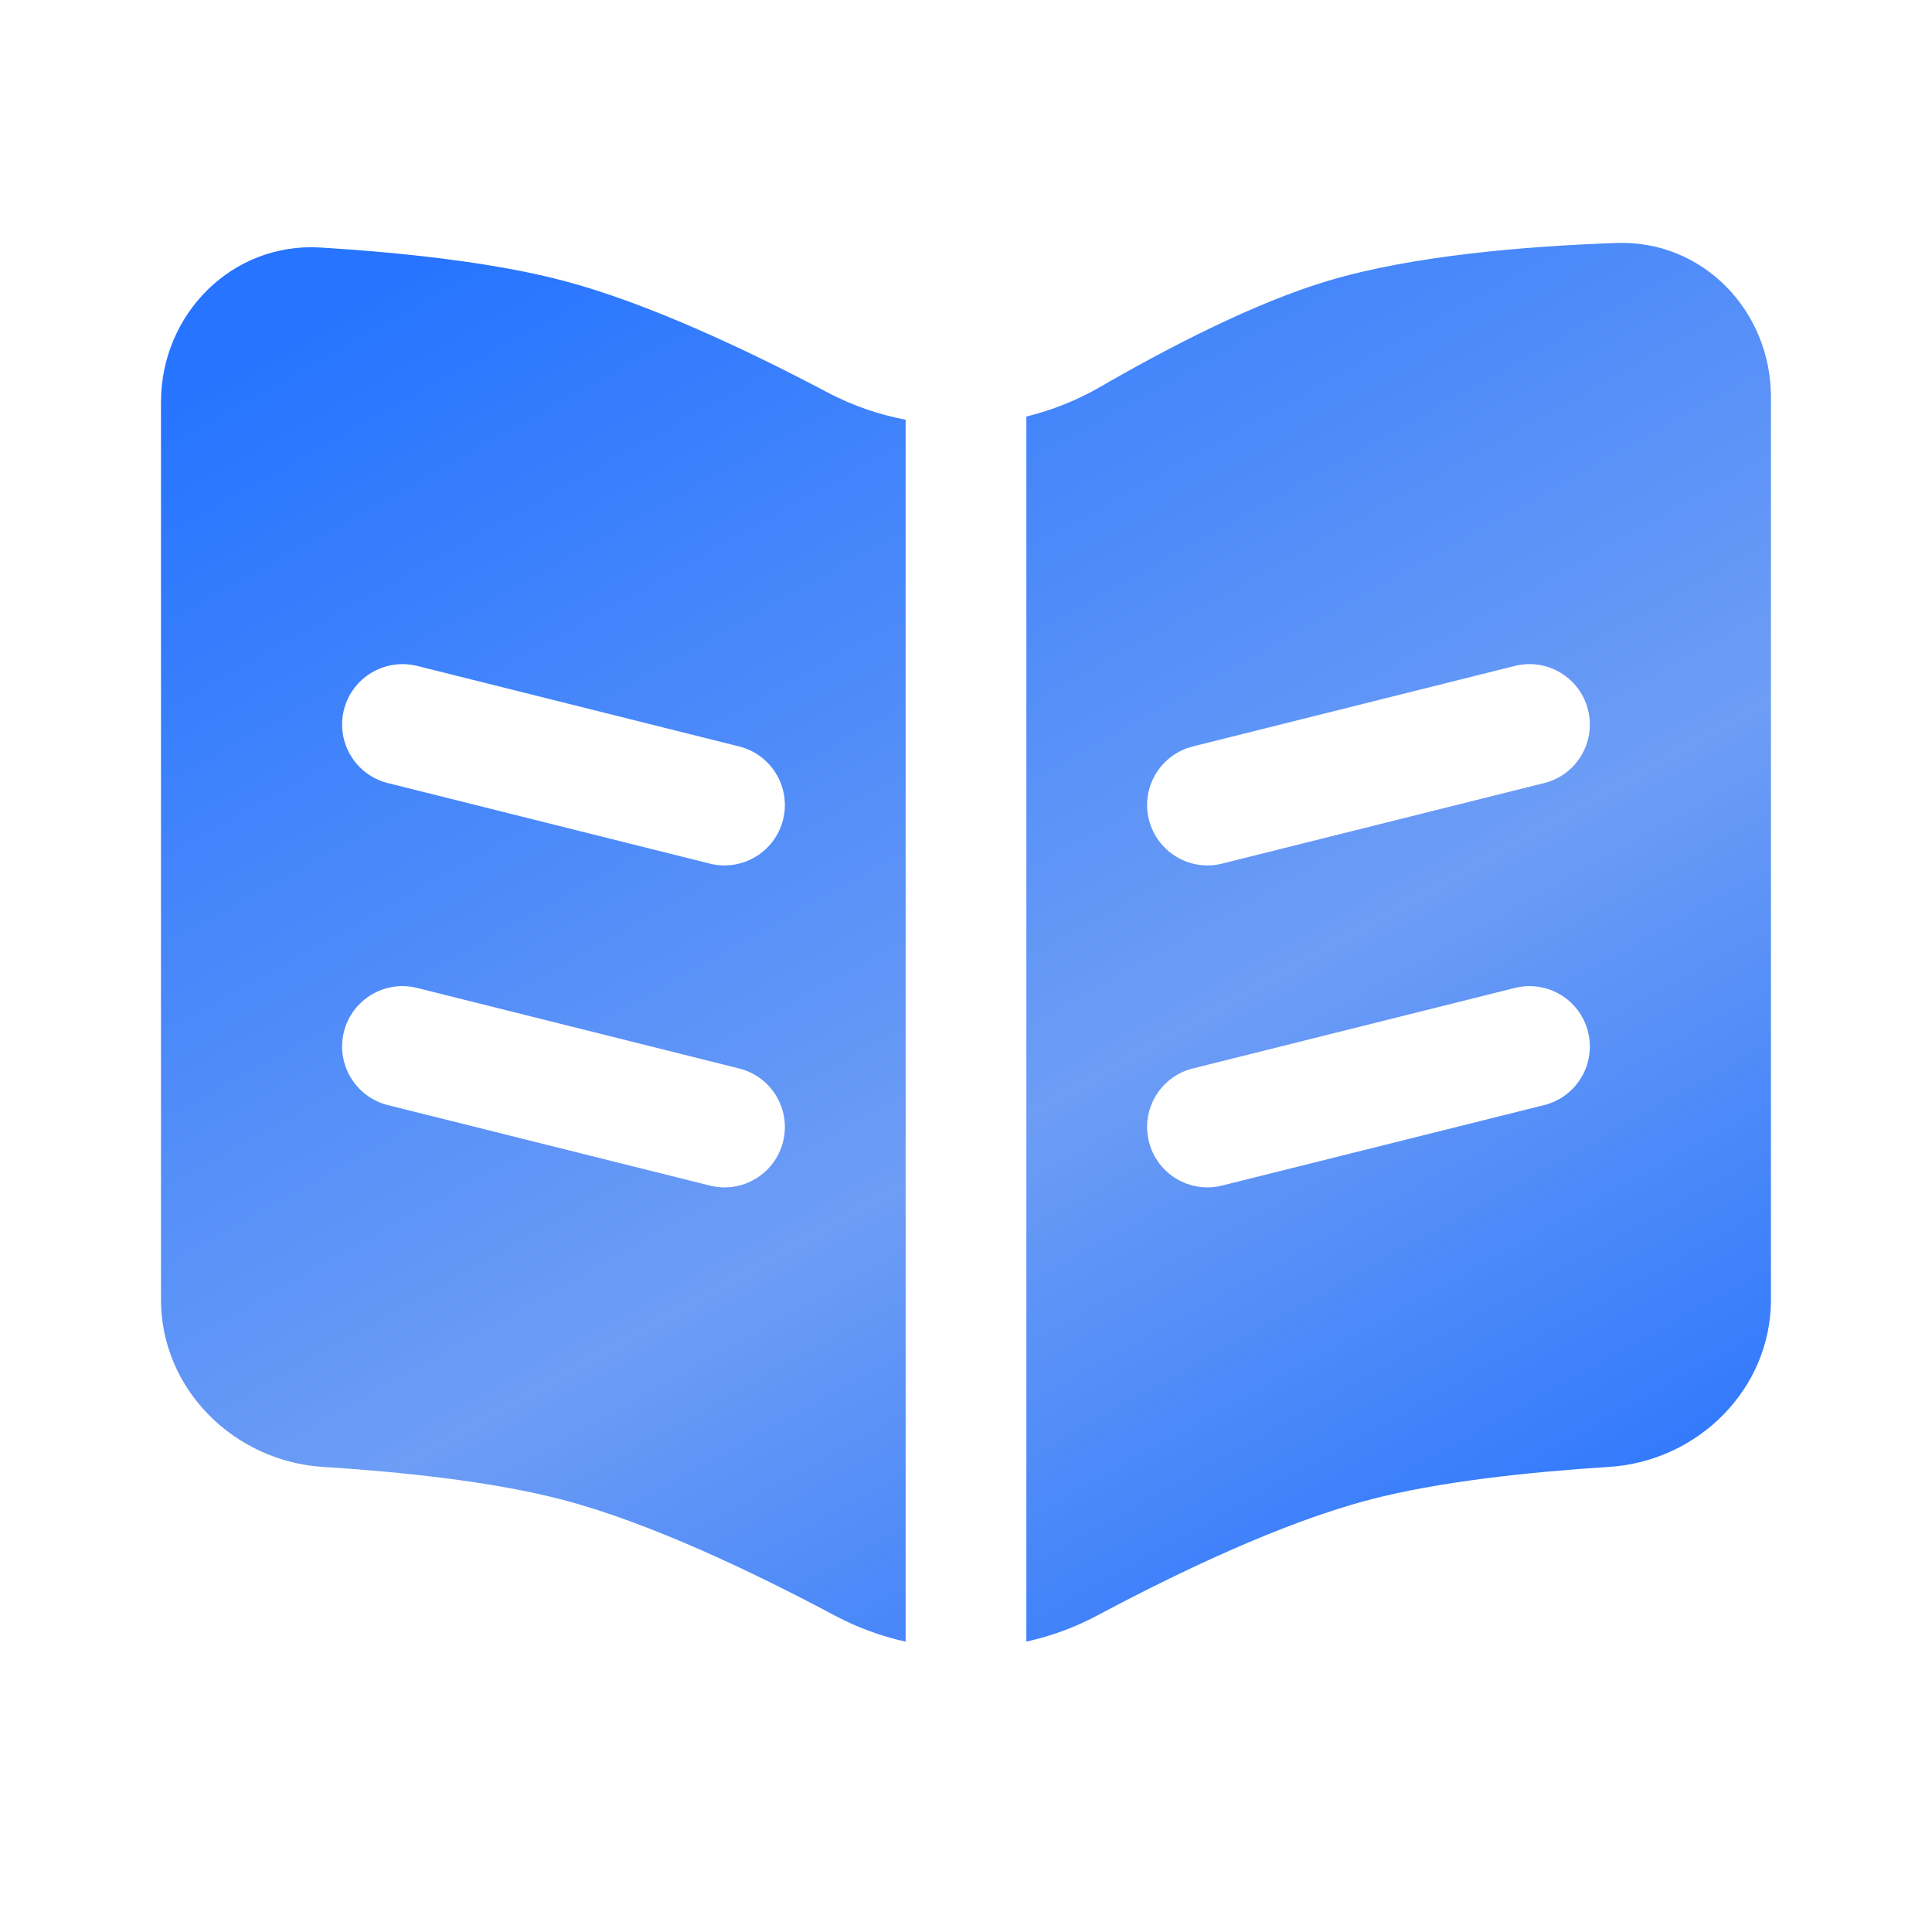
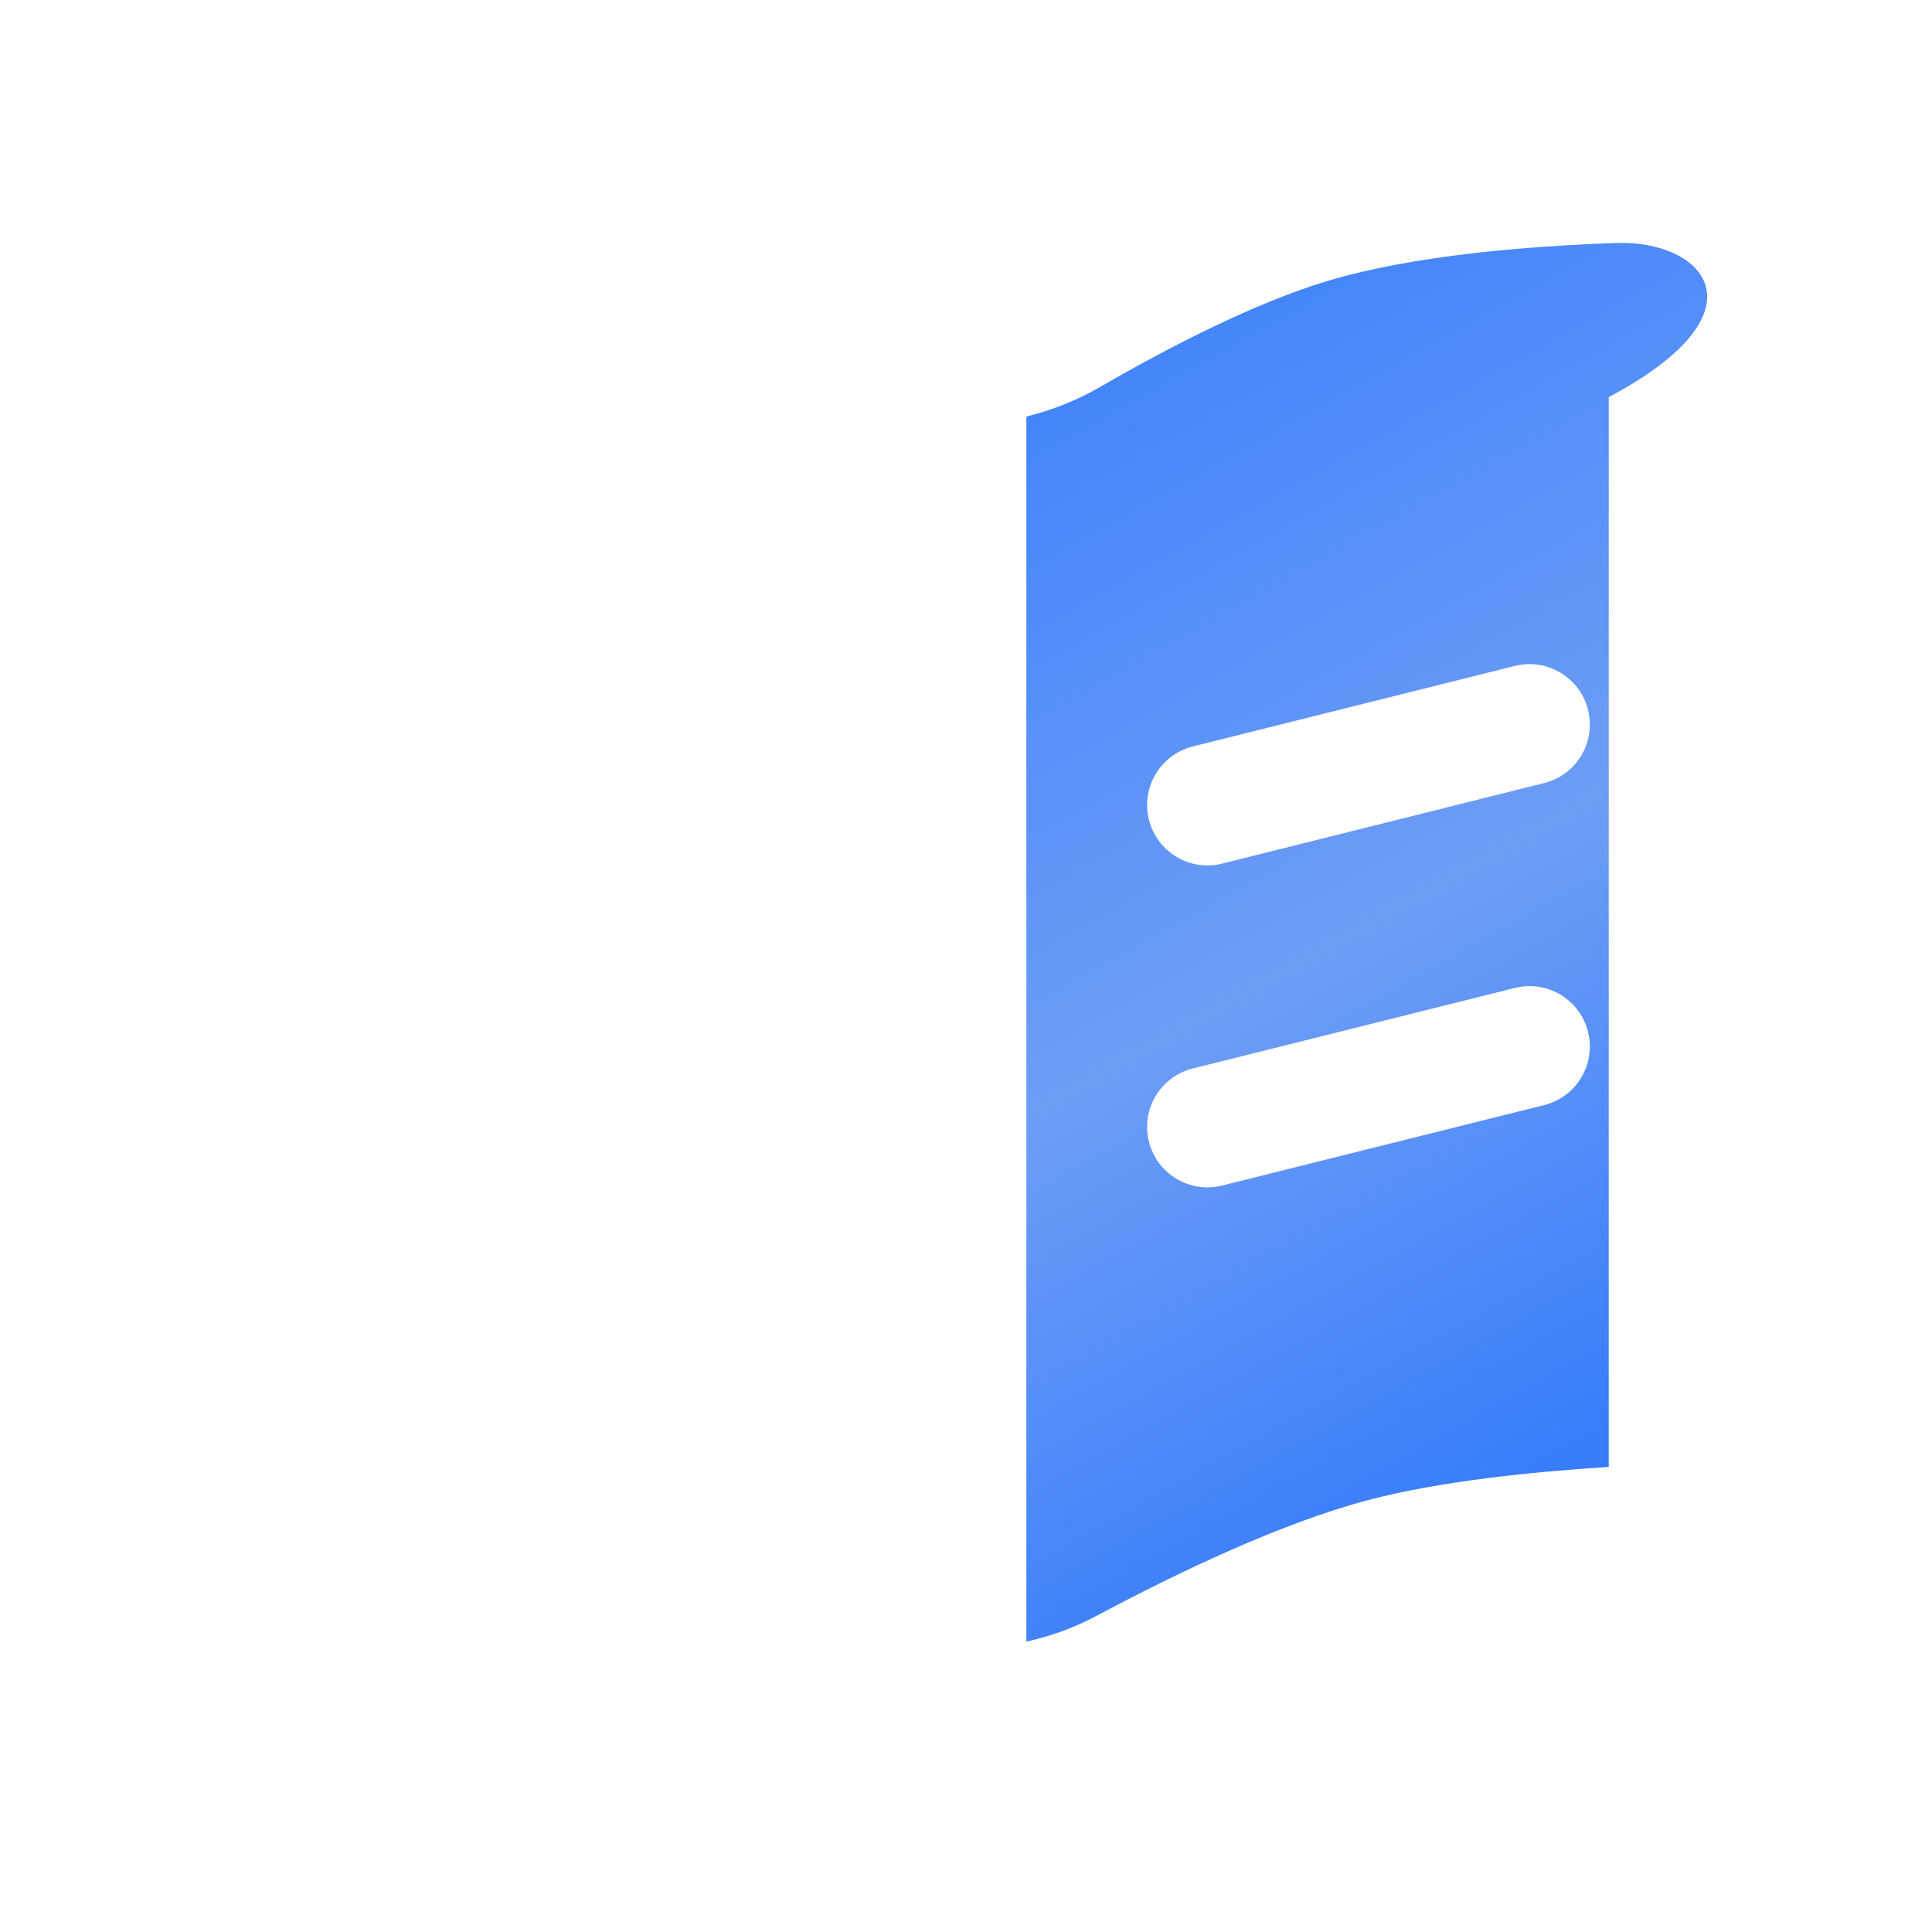
<svg xmlns="http://www.w3.org/2000/svg" width="25" height="25" viewBox="0 0 25 25" fill="none">
-   <path fill-rule="evenodd" clip-rule="evenodd" d="M2.083 16.817V5.206C2.083 4.062 3.006 3.133 4.148 3.203C5.165 3.266 6.368 3.389 7.291 3.633C8.384 3.921 9.683 4.536 10.71 5.079C11.03 5.248 11.37 5.365 11.719 5.431V21.243C11.403 21.173 11.095 21.061 10.804 20.906C9.763 20.351 8.418 19.707 7.291 19.41C6.378 19.169 5.192 19.046 4.182 18.982C3.027 18.91 2.083 17.974 2.083 16.817ZM5.398 8.617C4.979 8.513 4.555 8.767 4.45 9.186C4.346 9.604 4.6 10.029 5.019 10.133L9.185 11.175C9.604 11.28 10.028 11.025 10.133 10.606C10.237 10.188 9.983 9.764 9.564 9.659L5.398 8.617ZM5.398 12.784C4.979 12.679 4.555 12.934 4.45 13.352C4.346 13.771 4.6 14.195 5.019 14.3L9.185 15.341C9.604 15.446 10.028 15.192 10.133 14.773C10.237 14.354 9.983 13.93 9.564 13.826L5.398 12.784Z" fill="url(#paint0_linear_26_6964)" />
-   <path fill-rule="evenodd" clip-rule="evenodd" d="M13.281 21.242C13.597 21.173 13.904 21.061 14.195 20.906C15.236 20.351 16.581 19.707 17.708 19.41C18.621 19.169 19.808 19.046 20.817 18.982C21.973 18.91 22.916 17.974 22.916 16.817V5.139C22.916 4.022 22.035 3.105 20.918 3.144C19.743 3.185 18.278 3.307 17.187 3.633C16.242 3.916 15.141 4.484 14.243 5.003C13.94 5.179 13.615 5.308 13.281 5.39V21.242ZM19.981 10.133C20.4 10.029 20.654 9.604 20.549 9.186C20.445 8.767 20.021 8.513 19.602 8.617L15.435 9.659C15.017 9.764 14.762 10.188 14.867 10.606C14.972 11.025 15.396 11.28 15.814 11.175L19.981 10.133ZM19.981 14.3C20.4 14.195 20.654 13.771 20.549 13.352C20.445 12.934 20.021 12.679 19.602 12.784L15.435 13.826C15.017 13.93 14.762 14.354 14.867 14.773C14.972 15.192 15.396 15.446 15.814 15.341L19.981 14.3Z" fill="url(#paint1_linear_26_6964)" />
+   <path fill-rule="evenodd" clip-rule="evenodd" d="M13.281 21.242C13.597 21.173 13.904 21.061 14.195 20.906C15.236 20.351 16.581 19.707 17.708 19.41C18.621 19.169 19.808 19.046 20.817 18.982V5.139C22.916 4.022 22.035 3.105 20.918 3.144C19.743 3.185 18.278 3.307 17.187 3.633C16.242 3.916 15.141 4.484 14.243 5.003C13.94 5.179 13.615 5.308 13.281 5.39V21.242ZM19.981 10.133C20.4 10.029 20.654 9.604 20.549 9.186C20.445 8.767 20.021 8.513 19.602 8.617L15.435 9.659C15.017 9.764 14.762 10.188 14.867 10.606C14.972 11.025 15.396 11.28 15.814 11.175L19.981 10.133ZM19.981 14.3C20.4 14.195 20.654 13.771 20.549 13.352C20.445 12.934 20.021 12.679 19.602 12.784L15.435 13.826C15.017 13.93 14.762 14.354 14.867 14.773C14.972 15.192 15.396 15.446 15.814 15.341L19.981 14.3Z" fill="url(#paint1_linear_26_6964)" />
  <defs>
    <linearGradient id="paint0_linear_26_6964" x1="4.166" y1="4.059" x2="16.475" y2="26.076" gradientUnits="userSpaceOnUse">
      <stop stop-color="#2674FF" />
      <stop offset="0.536" stop-color="#6D9DF5" />
      <stop offset="1" stop-color="#1769FF" />
    </linearGradient>
    <linearGradient id="paint1_linear_26_6964" x1="4.166" y1="4.059" x2="16.475" y2="26.076" gradientUnits="userSpaceOnUse">
      <stop stop-color="#2674FF" />
      <stop offset="0.536" stop-color="#6D9DF5" />
      <stop offset="1" stop-color="#1769FF" />
    </linearGradient>
  </defs>
</svg>